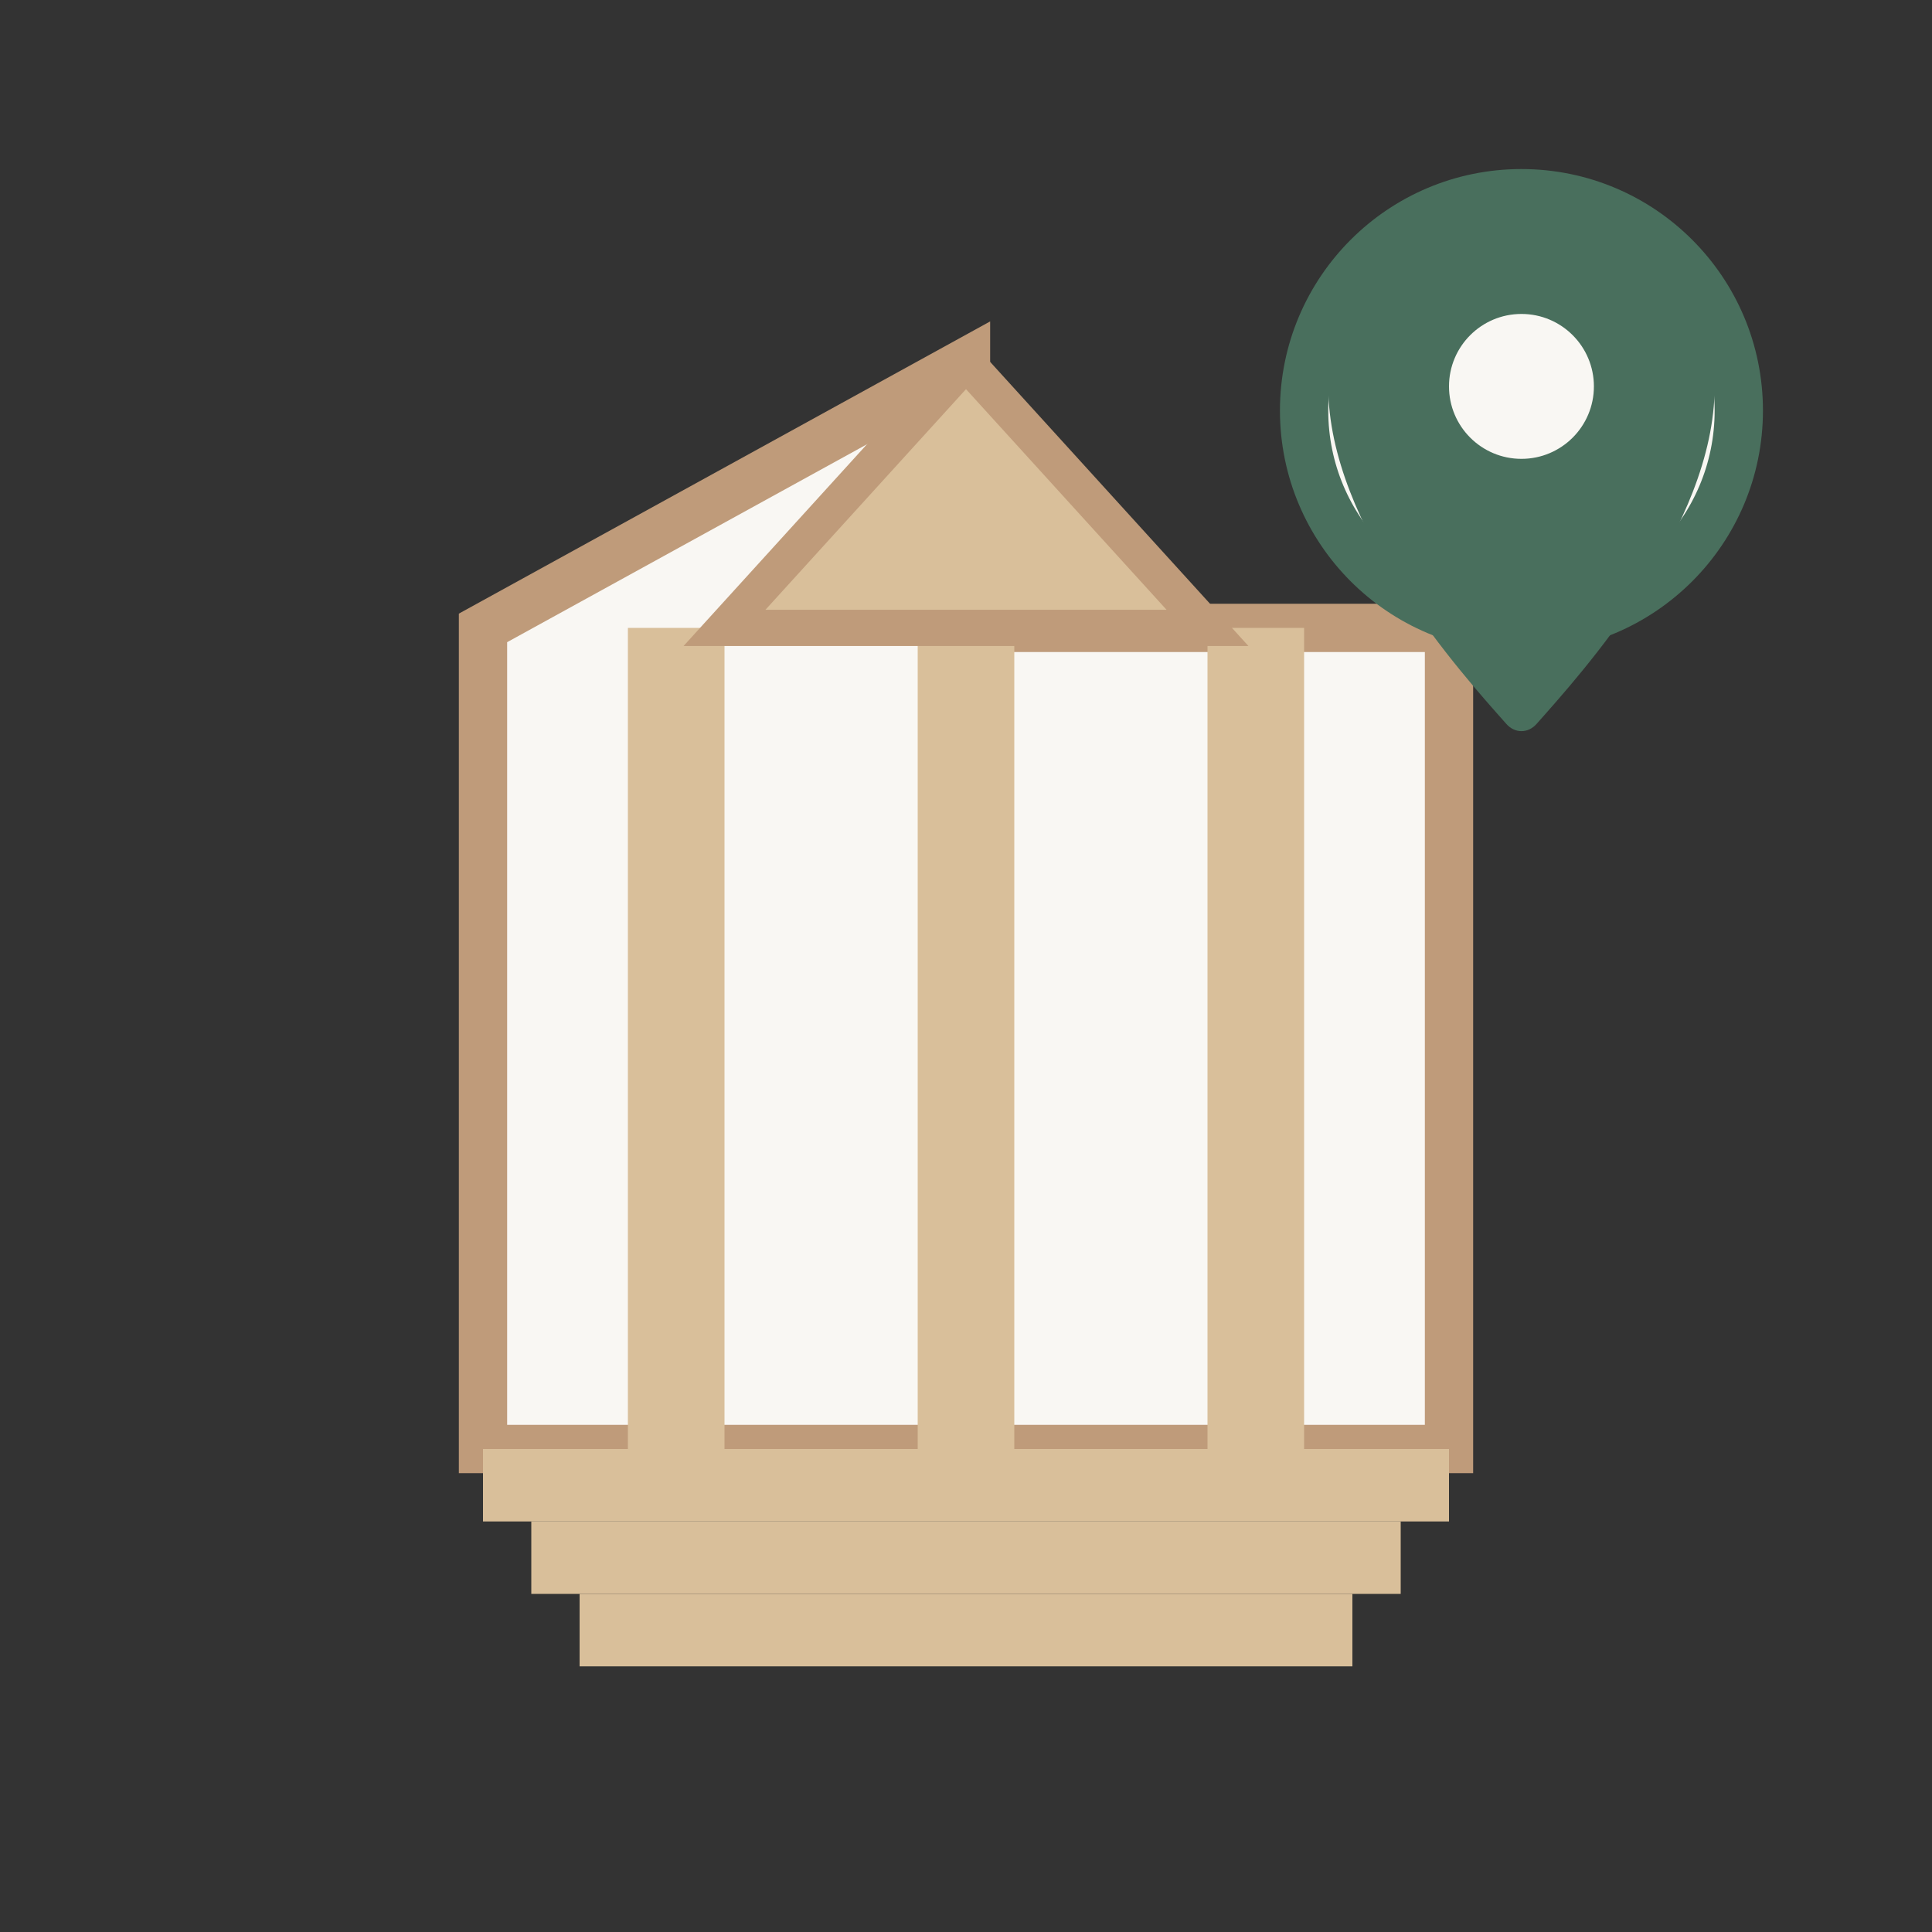
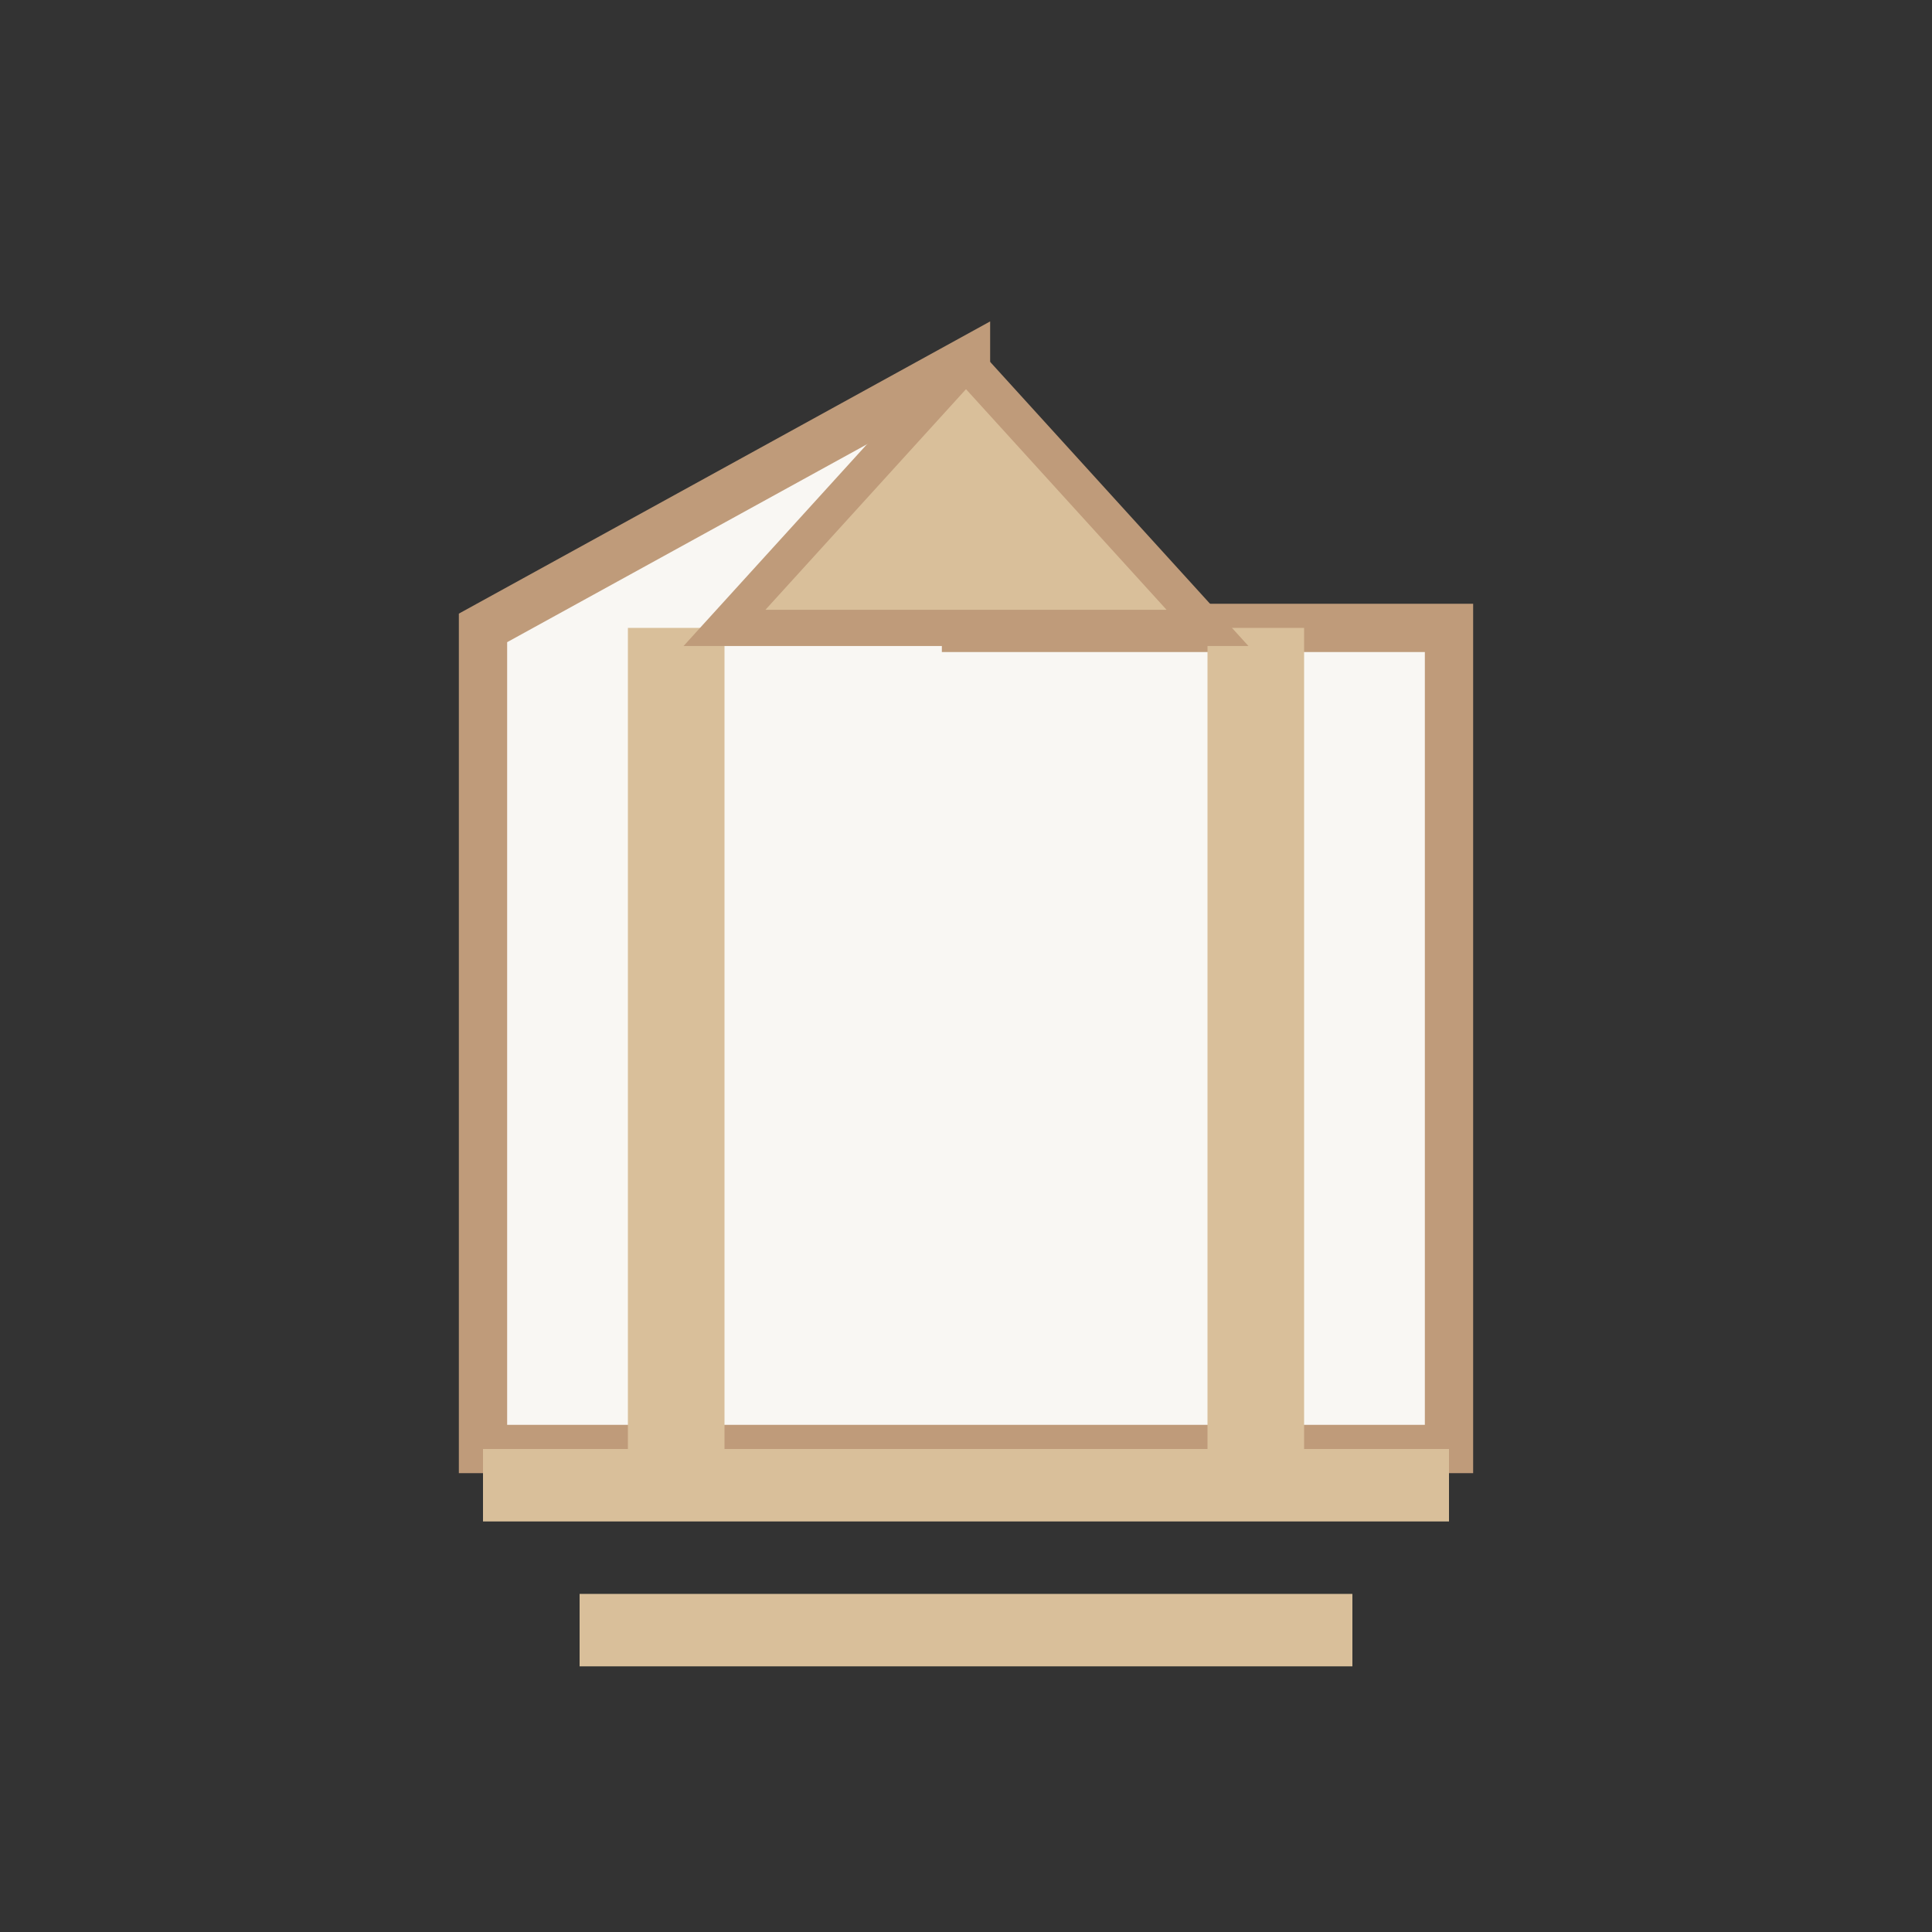
<svg xmlns="http://www.w3.org/2000/svg" width="80" height="80" viewBox="0 0 80 80" fill="none">
  <rect x="0" y="0" width="80" height="80" fill="#333333" stroke="none" />
  <path d="M20 60H60V26H40V15L20 26V60Z" fill="#F9F7F3" stroke="#BF9B7A" stroke-width="2" />
  <rect x="26" y="26" width="4" height="34" fill="#D9BF9A" />
-   <rect x="38" y="26" width="4" height="34" fill="#D9BF9A" />
  <rect x="50" y="26" width="4" height="34" fill="#D9BF9A" />
  <rect x="20" y="60" width="40" height="3" fill="#D9BF9A" />
-   <rect x="22" y="63" width="36" height="3" fill="#D9BF9A" />
  <rect x="24" y="66" width="32" height="3" fill="#D9BF9A" />
  <path d="M40 15L30 26H50L40 15Z" fill="#D9BF9A" stroke="#BF9B7A" stroke-width="1.5" />
-   <circle cx="63" cy="17" r="9" fill="#F9F7F3" stroke="#496F5D" stroke-width="2" />
-   <path d="M63 8C58.582 8 55 11.582 55 16C55 21.808 60.553 27.92 62.373 29.975C62.726 30.375 63.274 30.375 63.627 29.975C65.447 27.92 71 21.808 71 16C71 11.582 67.418 8 63 8ZM63 19C61.343 19 60 17.657 60 16C60 14.343 61.343 13 63 13C64.657 13 66 14.343 66 16C66 17.657 64.657 19 63 19Z" fill="#496F5D" />
</svg>